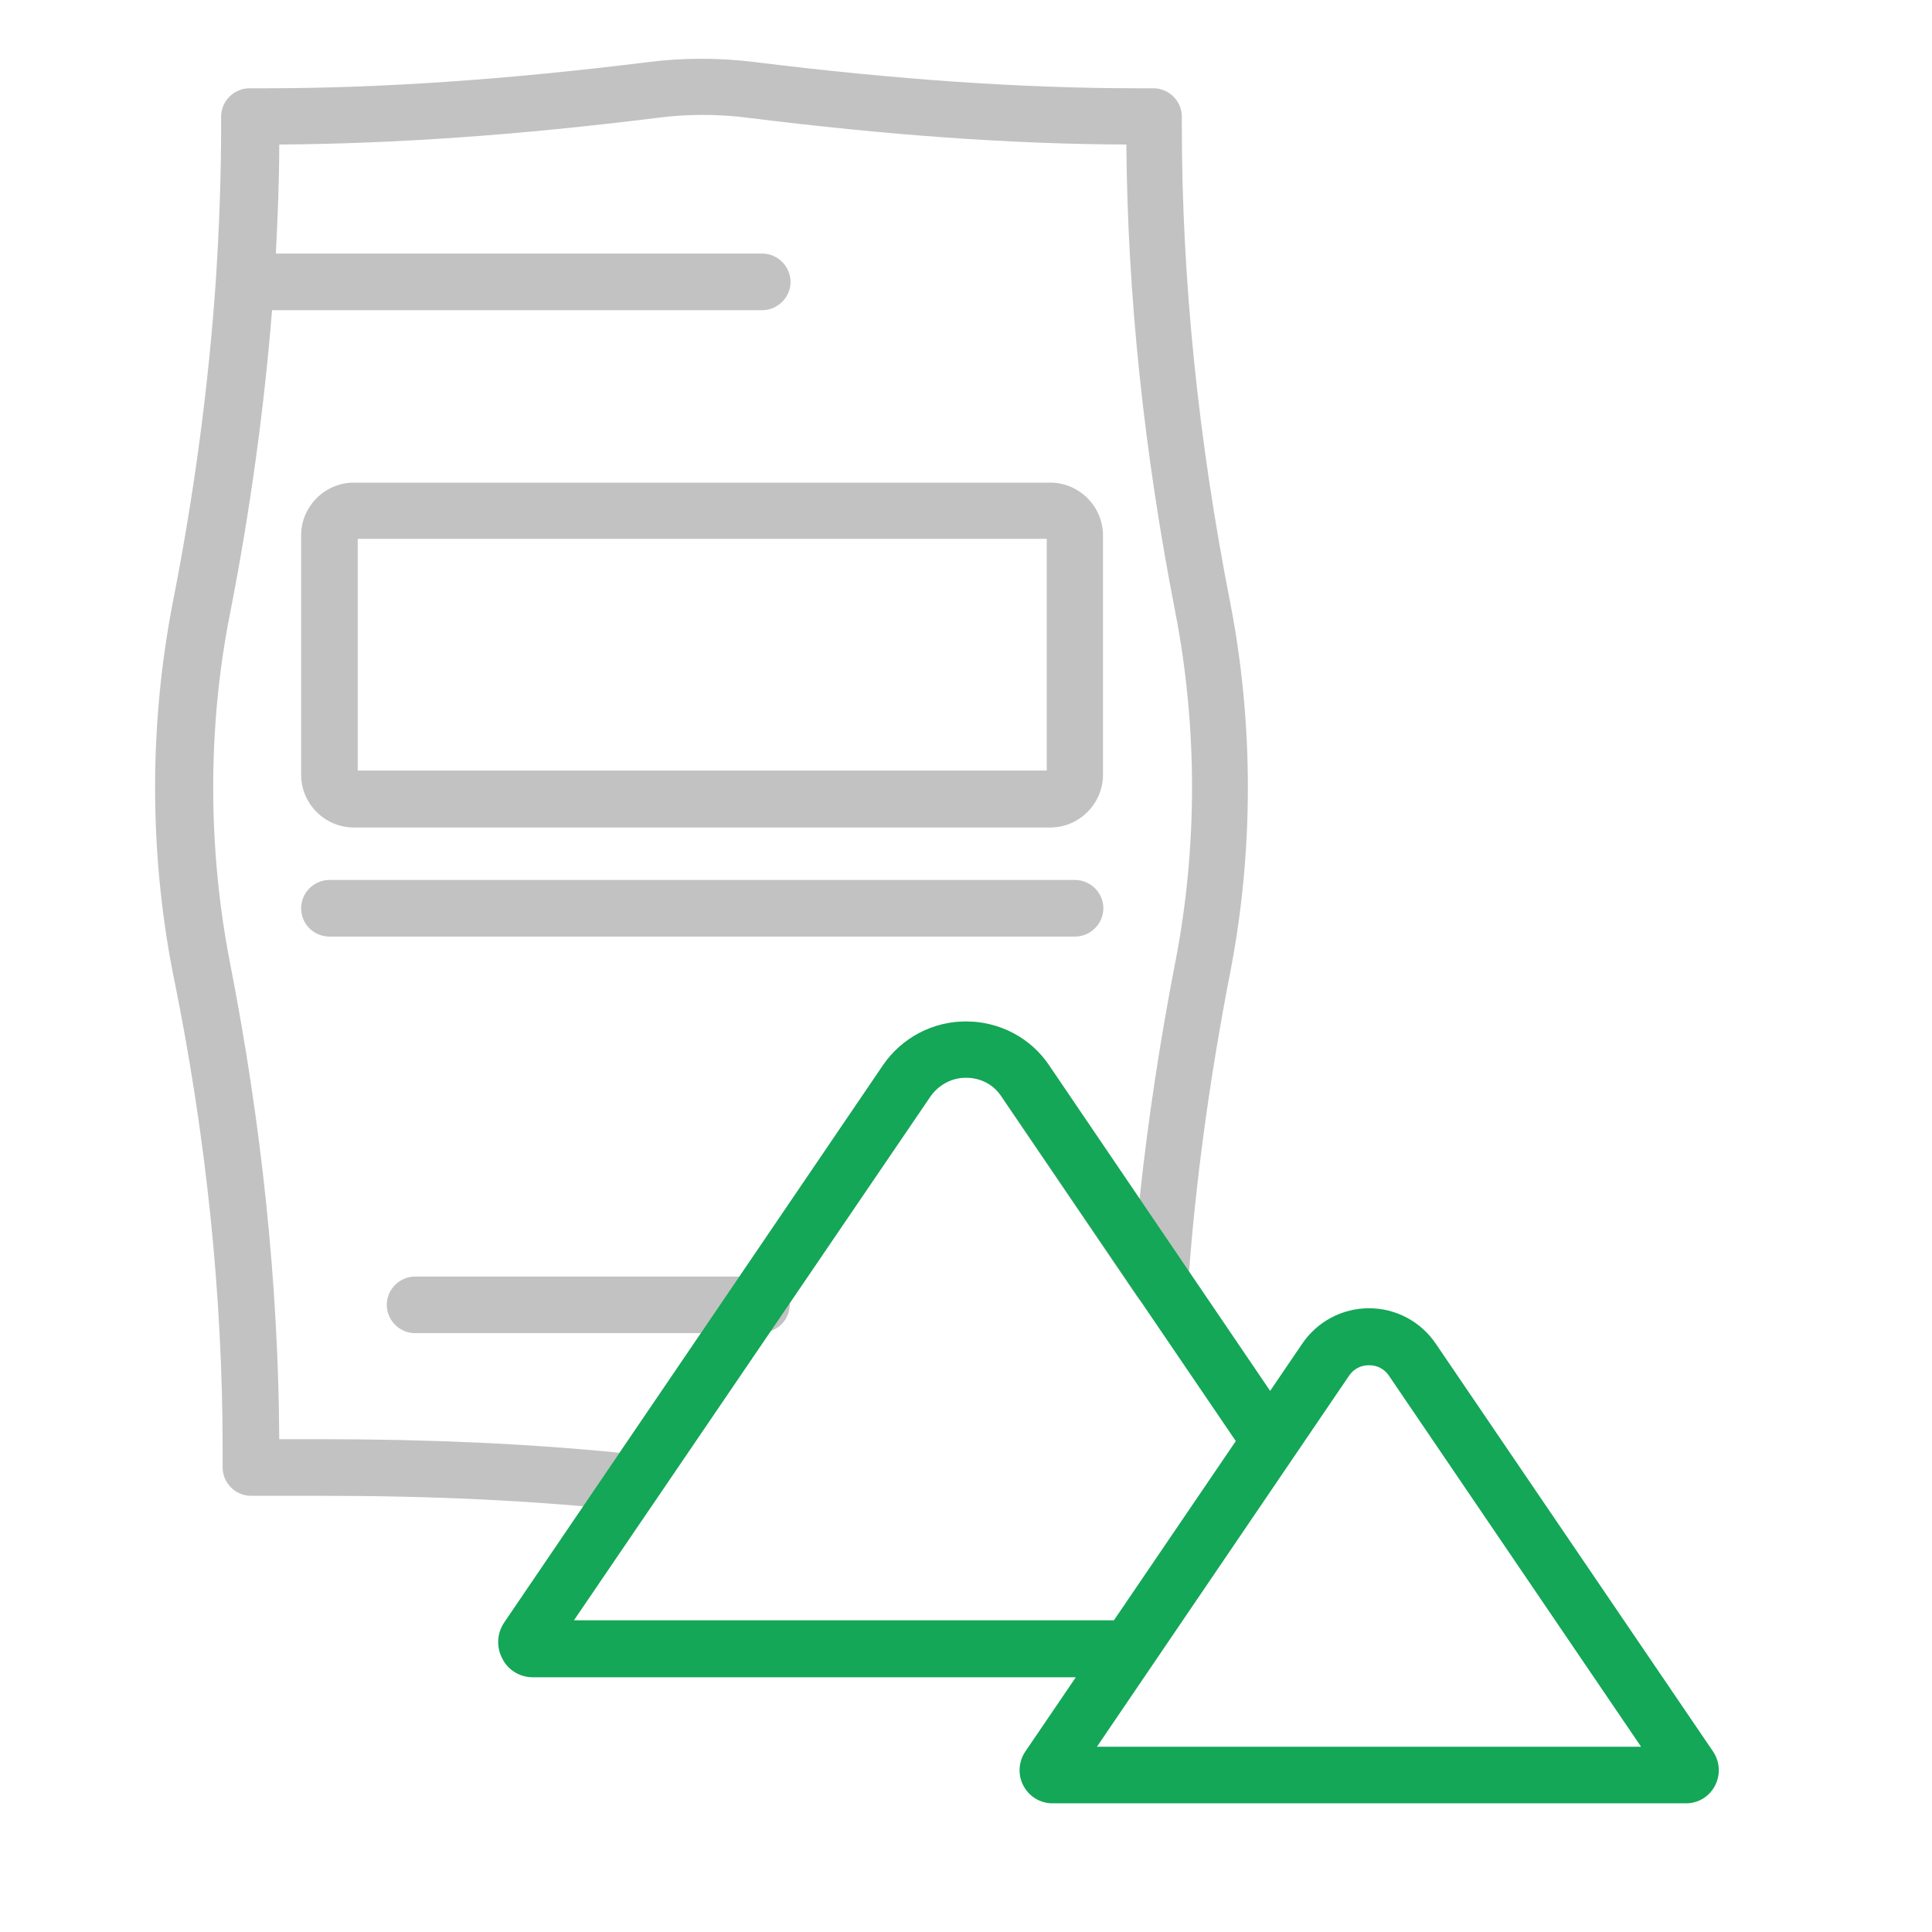
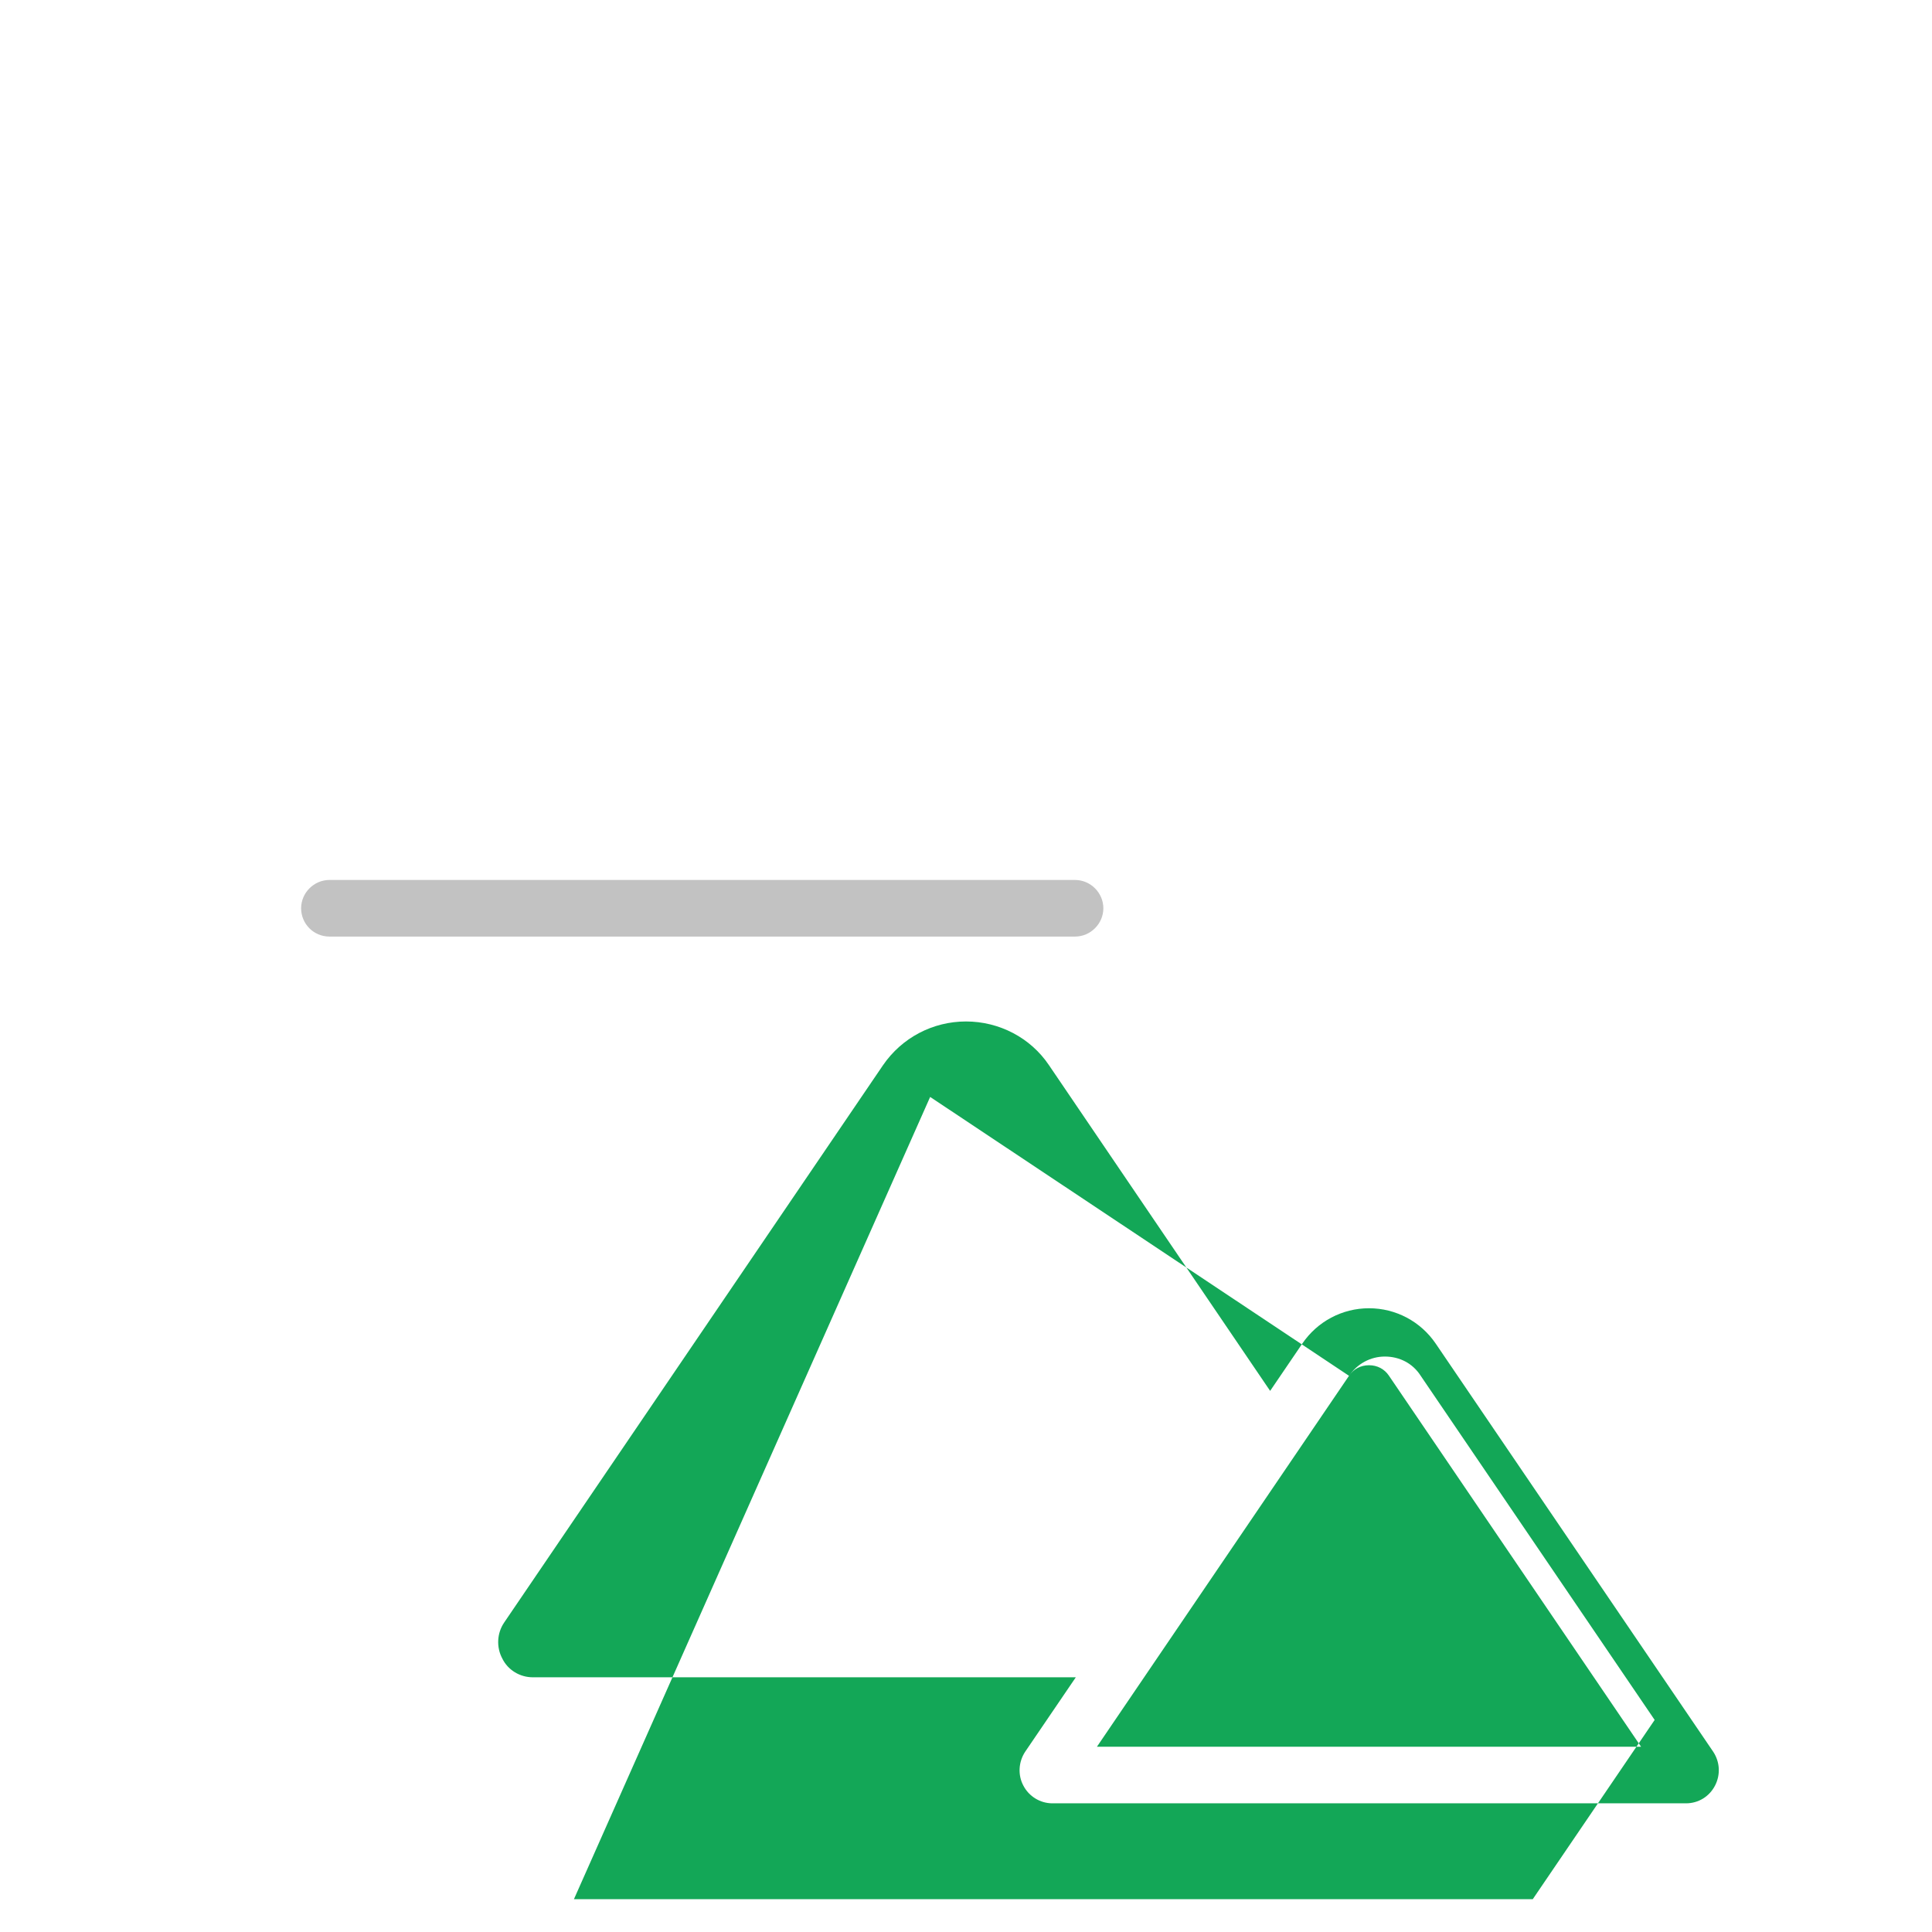
<svg xmlns="http://www.w3.org/2000/svg" version="1.1" id="Слой_1" x="0px" y="0px" viewBox="0 0 512 512" style="enable-background:new 0 0 512 512;" xml:space="preserve">
  <style type="text/css">
	.st0{fill:#13A757;}
	.st1{fill:#C2C2C2;}
	.st2{fill:none;stroke:#13A757;stroke-width:15;stroke-linecap:round;stroke-linejoin:round;stroke-miterlimit:10;}
	.st3{fill:none;stroke:#13A757;stroke-width:18.67;stroke-linecap:round;stroke-linejoin:round;stroke-miterlimit:10;}
</style>
  <g>
-     <path class="st1" d="M59,384.1v4.8c0,4.1,3.4,7.5,7.5,7.5h18.3c30.4,0,57.3,1.3,82.2,4c0.3,0,0.5,0,0.8,0c2.5,0,4.8-1.2,6.2-3.3   l30.1-44.3c3-1,5.2-3.8,5.2-7.1c0-0.2,0-0.3,0-0.5l37.1-54.5c2.2-3.2,5.7-5.1,9.5-5.1c3.9,0,7.4,1.8,9.5,5.1l35.9,52.9   c1.8,2.6,5.1,3.9,8.1,3c3.1-0.8,5.3-3.5,5.5-6.7c1.9-26.7,5.7-54.3,11.1-82.1c3.1-15.9,4.7-32.5,4.7-49.1c0-16.7-1.6-33.2-4.7-49.1   c-8.5-43.3-12.8-85.8-12.8-126.3v-2.4c0-4.1-3.4-7.5-7.5-7.5h-3.8c-31.1,0-64.5-2.3-102.3-7c-9-1.1-18.4-1.1-27.4,0   c-37.7,4.7-71.2,7-102.3,7h-3.8c-4.1,0-7.5,3.4-7.5,7.5v2.4c0,13.4-0.5,27.2-1.4,41c-1.9,27.7-5.7,56.4-11.4,85.3   c-3.1,16-4.7,32.5-4.7,49.1c0,16.6,1.6,33.2,4.7,49.1C54.7,301.1,59,343.5,59,384.1z M61,162.4c5.3-27.1,9-54.1,11.1-80.2h129.9   c4.1,0,7.5-3.4,7.5-7.5s-3.4-7.5-7.5-7.5H73.1c0.5-9.7,0.9-19.4,0.9-28.9c30.7-0.2,63.6-2.5,100.4-7.1c7.8-1,15.9-1,23.7,0   c36.9,4.6,69.8,7,100.4,7.1c0.3,40,4.7,81.7,13,124.1c2.9,15,4.4,30.6,4.4,46.2c0,15.7-1.5,31.3-4.4,46.2   c-4.1,21.1-7.3,42.2-9.5,62.9L278,282.3c-4.9-7.3-13.2-11.6-22-11.6c0,0,0,0,0,0c-8.8,0-17,4.3-22,11.6l-38,56h-86   c-4.1,0-7.5,3.4-7.5,7.5s3.4,7.5,7.5,7.5h75.8L164.2,385c-24.2-2.4-50.2-3.6-79.3-3.6H74c-0.2-40.7-4.6-83.2-13.1-126.5   c-2.9-15-4.4-30.6-4.4-46.2C56.5,193,58,177.4,61,162.4z" />
-     <path class="st1" d="M93.8,219.3h184.5c7.7,0,14-6.3,14-14v-63.4c0-7.7-6.3-14-14-14H93.8c-7.7,0-14,6.3-14,14v63.4   C79.8,213,86.1,219.3,93.8,219.3z M94.8,142.8h182.6v61.4H94.8V142.8z" />
    <path class="st1" d="M87.3,248.2h197.6c4.1,0,7.5-3.4,7.5-7.5s-3.4-7.5-7.5-7.5H87.3c-4.1,0-7.5,3.4-7.5,7.5S83.1,248.2,87.3,248.2   z" />
  </g>
-   <path class="st0" d="M141.2,444.5h143.9l-13.4,19.7c-1.8,2.7-2,6.2-0.5,9c1.5,2.9,4.5,4.7,7.7,4.7h167.9c3.3,0,6.2-1.8,7.7-4.7  c1.5-2.9,1.3-6.3-0.5-9l-73.5-108.1c-4-5.9-10.6-9.4-17.7-9.4c0,0,0,0,0,0c-7.1,0-13.7,3.5-17.7,9.4l-8.5,12.5L278,282.3  c-4.9-7.3-13.2-11.6-22-11.6c-8.8,0-17,4.3-22,11.6L133.6,430c-1.9,2.8-2.1,6.5-0.5,9.5C134.6,442.6,137.8,444.5,141.2,444.5z   M357.5,364.6c1.2-1.8,3.1-2.8,5.3-2.8c0,0,0,0,0,0c2.2,0,4.1,1,5.3,2.8l66.8,98.3H290.7L357.5,364.6z M246.5,290.7  c2.2-3.2,5.7-5.1,9.5-5.1c3.9,0,7.4,1.8,9.5,5.1l62,91.2l-32.3,47.5H152.1L246.5,290.7z" />
+   <path class="st0" d="M141.2,444.5h143.9l-13.4,19.7c-1.8,2.7-2,6.2-0.5,9c1.5,2.9,4.5,4.7,7.7,4.7h167.9c3.3,0,6.2-1.8,7.7-4.7  c1.5-2.9,1.3-6.3-0.5-9l-73.5-108.1c-4-5.9-10.6-9.4-17.7-9.4c0,0,0,0,0,0c-7.1,0-13.7,3.5-17.7,9.4l-8.5,12.5L278,282.3  c-4.9-7.3-13.2-11.6-22-11.6c-8.8,0-17,4.3-22,11.6L133.6,430c-1.9,2.8-2.1,6.5-0.5,9.5C134.6,442.6,137.8,444.5,141.2,444.5z   M357.5,364.6c1.2-1.8,3.1-2.8,5.3-2.8c0,0,0,0,0,0c2.2,0,4.1,1,5.3,2.8l66.8,98.3H290.7L357.5,364.6z c2.2-3.2,5.7-5.1,9.5-5.1c3.9,0,7.4,1.8,9.5,5.1l62,91.2l-32.3,47.5H152.1L246.5,290.7z" />
</svg>